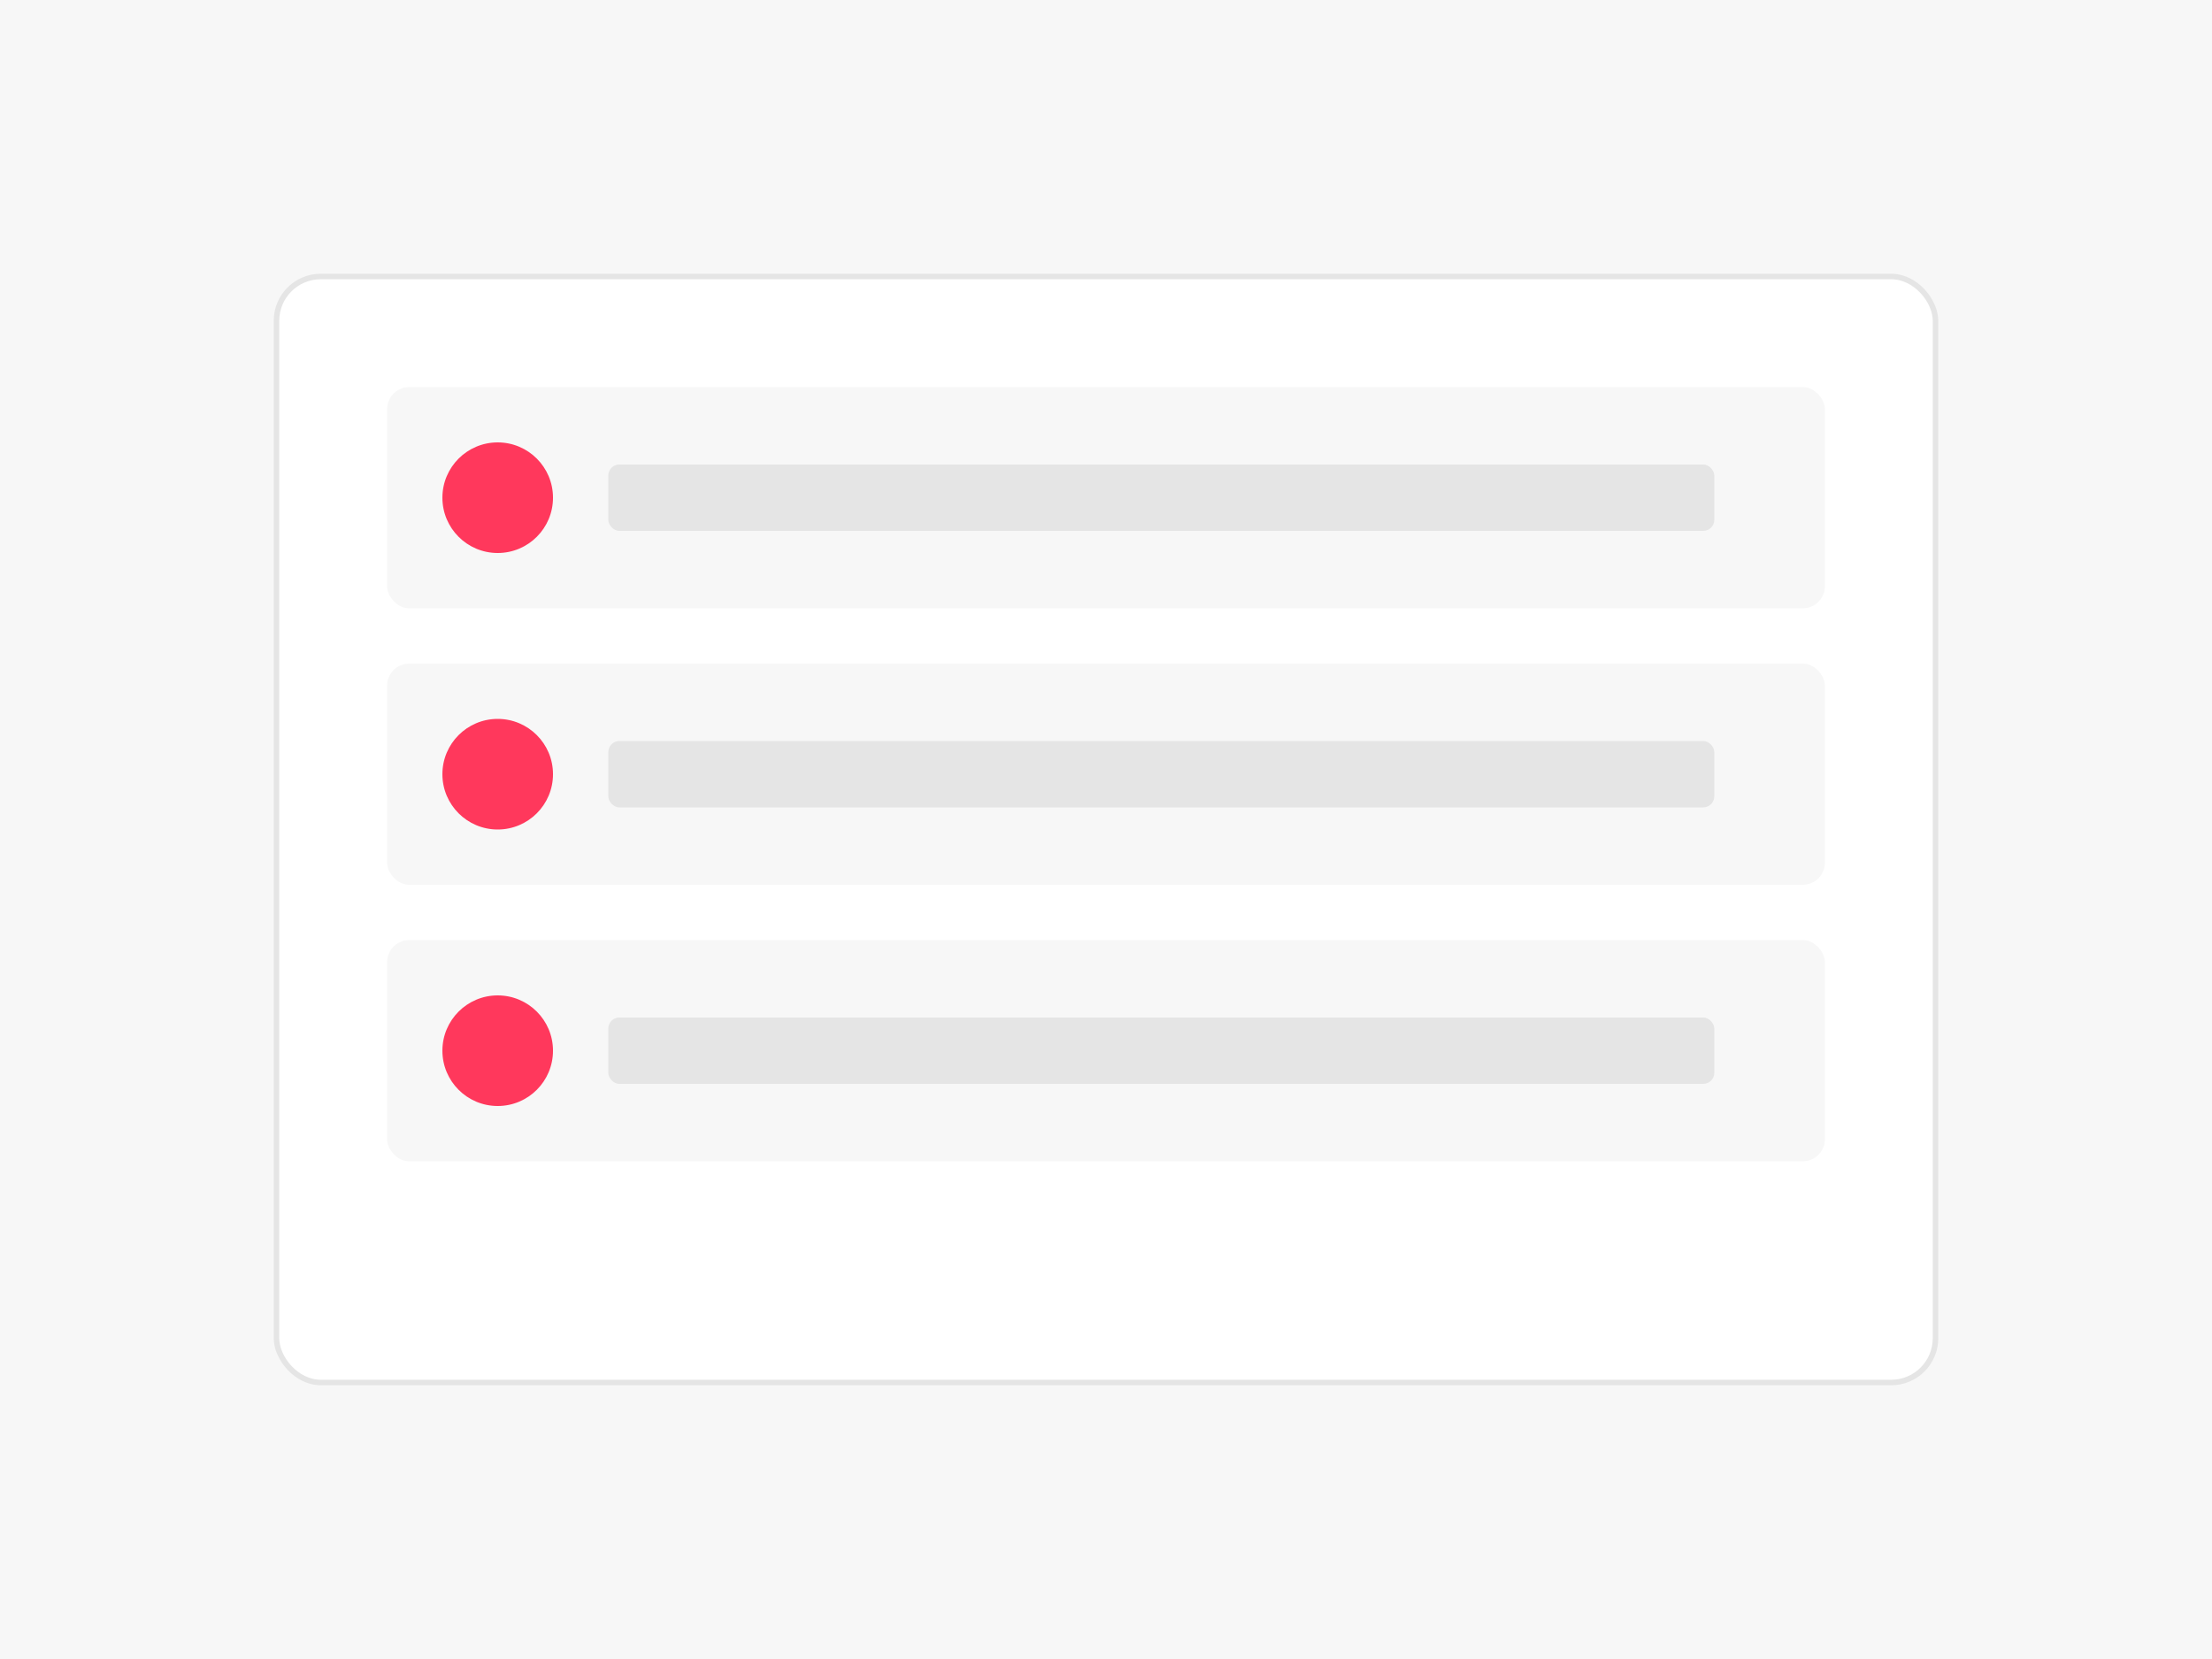
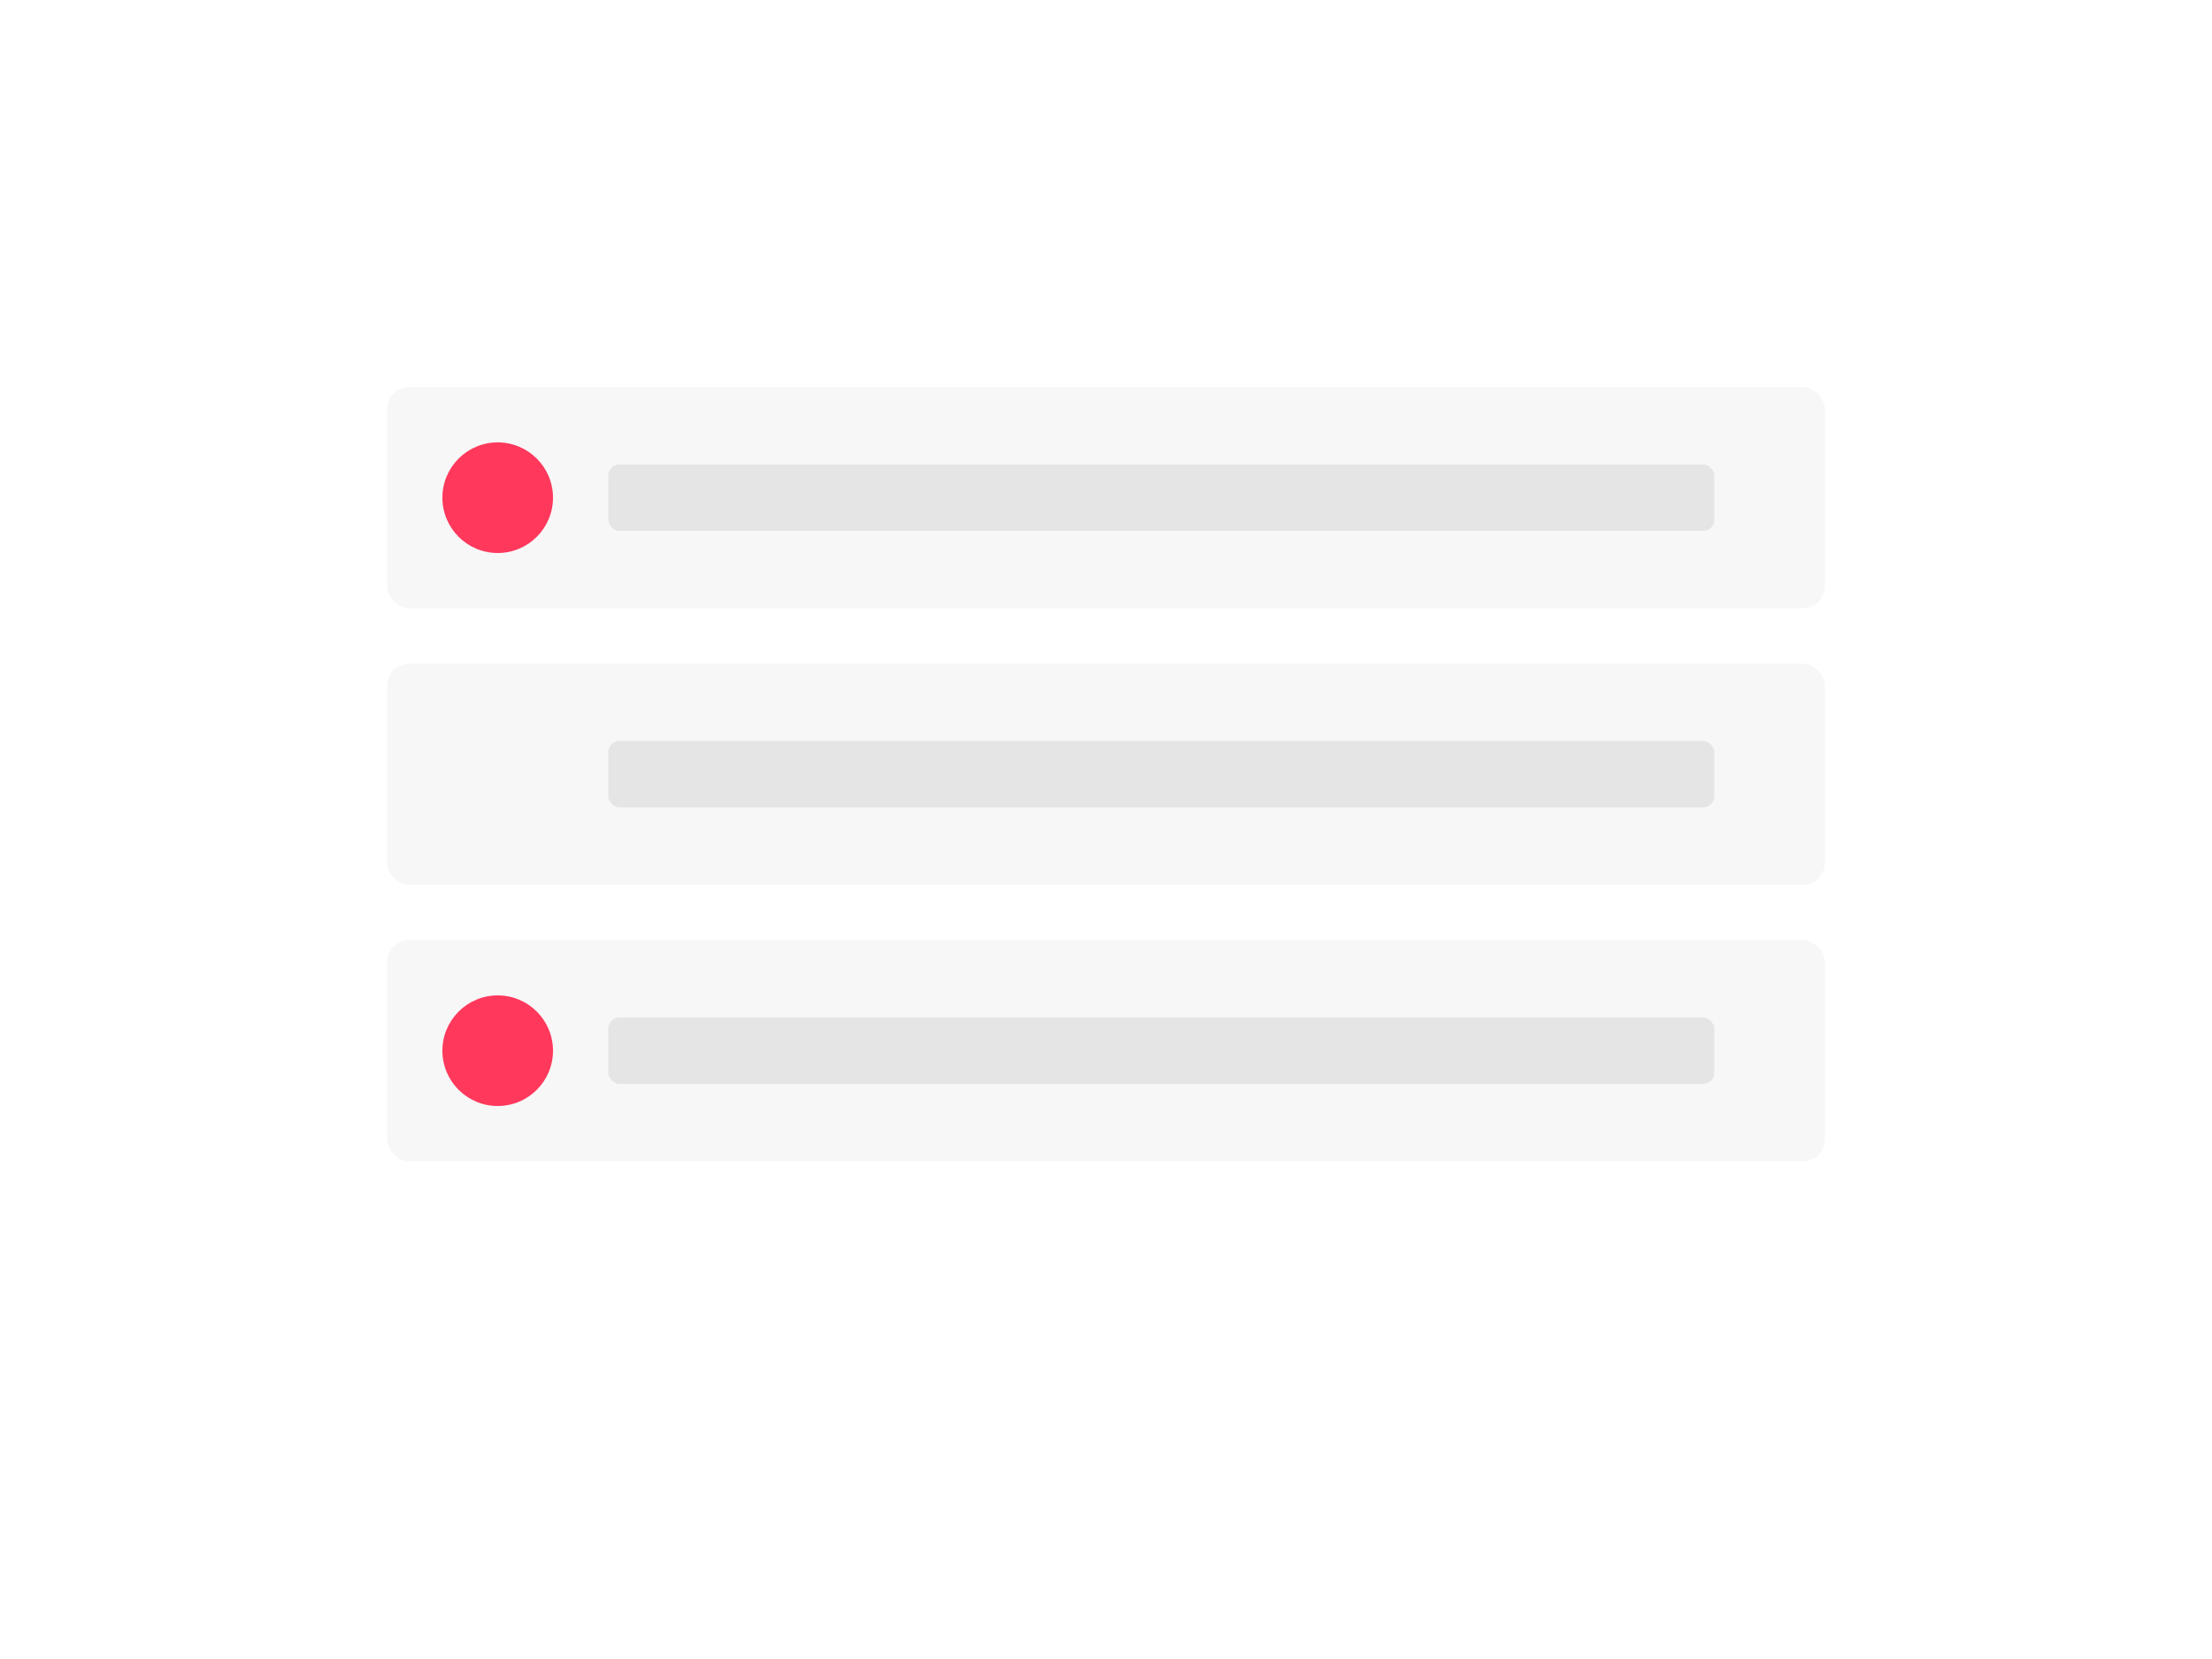
<svg xmlns="http://www.w3.org/2000/svg" width="400" height="300" viewBox="0 0 400 300" fill="none">
-   <rect width="400" height="300" fill="#F7F7F7" />
-   <rect x="50" y="50" width="300" height="200" rx="8" fill="white" stroke="#E5E5E5" />
  <rect x="70" y="70" width="260" height="40" rx="4" fill="#F7F7F7" />
  <rect x="70" y="120" width="260" height="40" rx="4" fill="#F7F7F7" />
  <rect x="70" y="170" width="260" height="40" rx="4" fill="#F7F7F7" />
  <circle cx="90" cy="90" r="10" fill="#FF385C" />
-   <circle cx="90" cy="140" r="10" fill="#FF385C" />
  <circle cx="90" cy="190" r="10" fill="#FF385C" />
  <rect x="110" y="84" width="200" height="12" rx="2" fill="#E5E5E5" />
  <rect x="110" y="134" width="200" height="12" rx="2" fill="#E5E5E5" />
  <rect x="110" y="184" width="200" height="12" rx="2" fill="#E5E5E5" />
</svg>